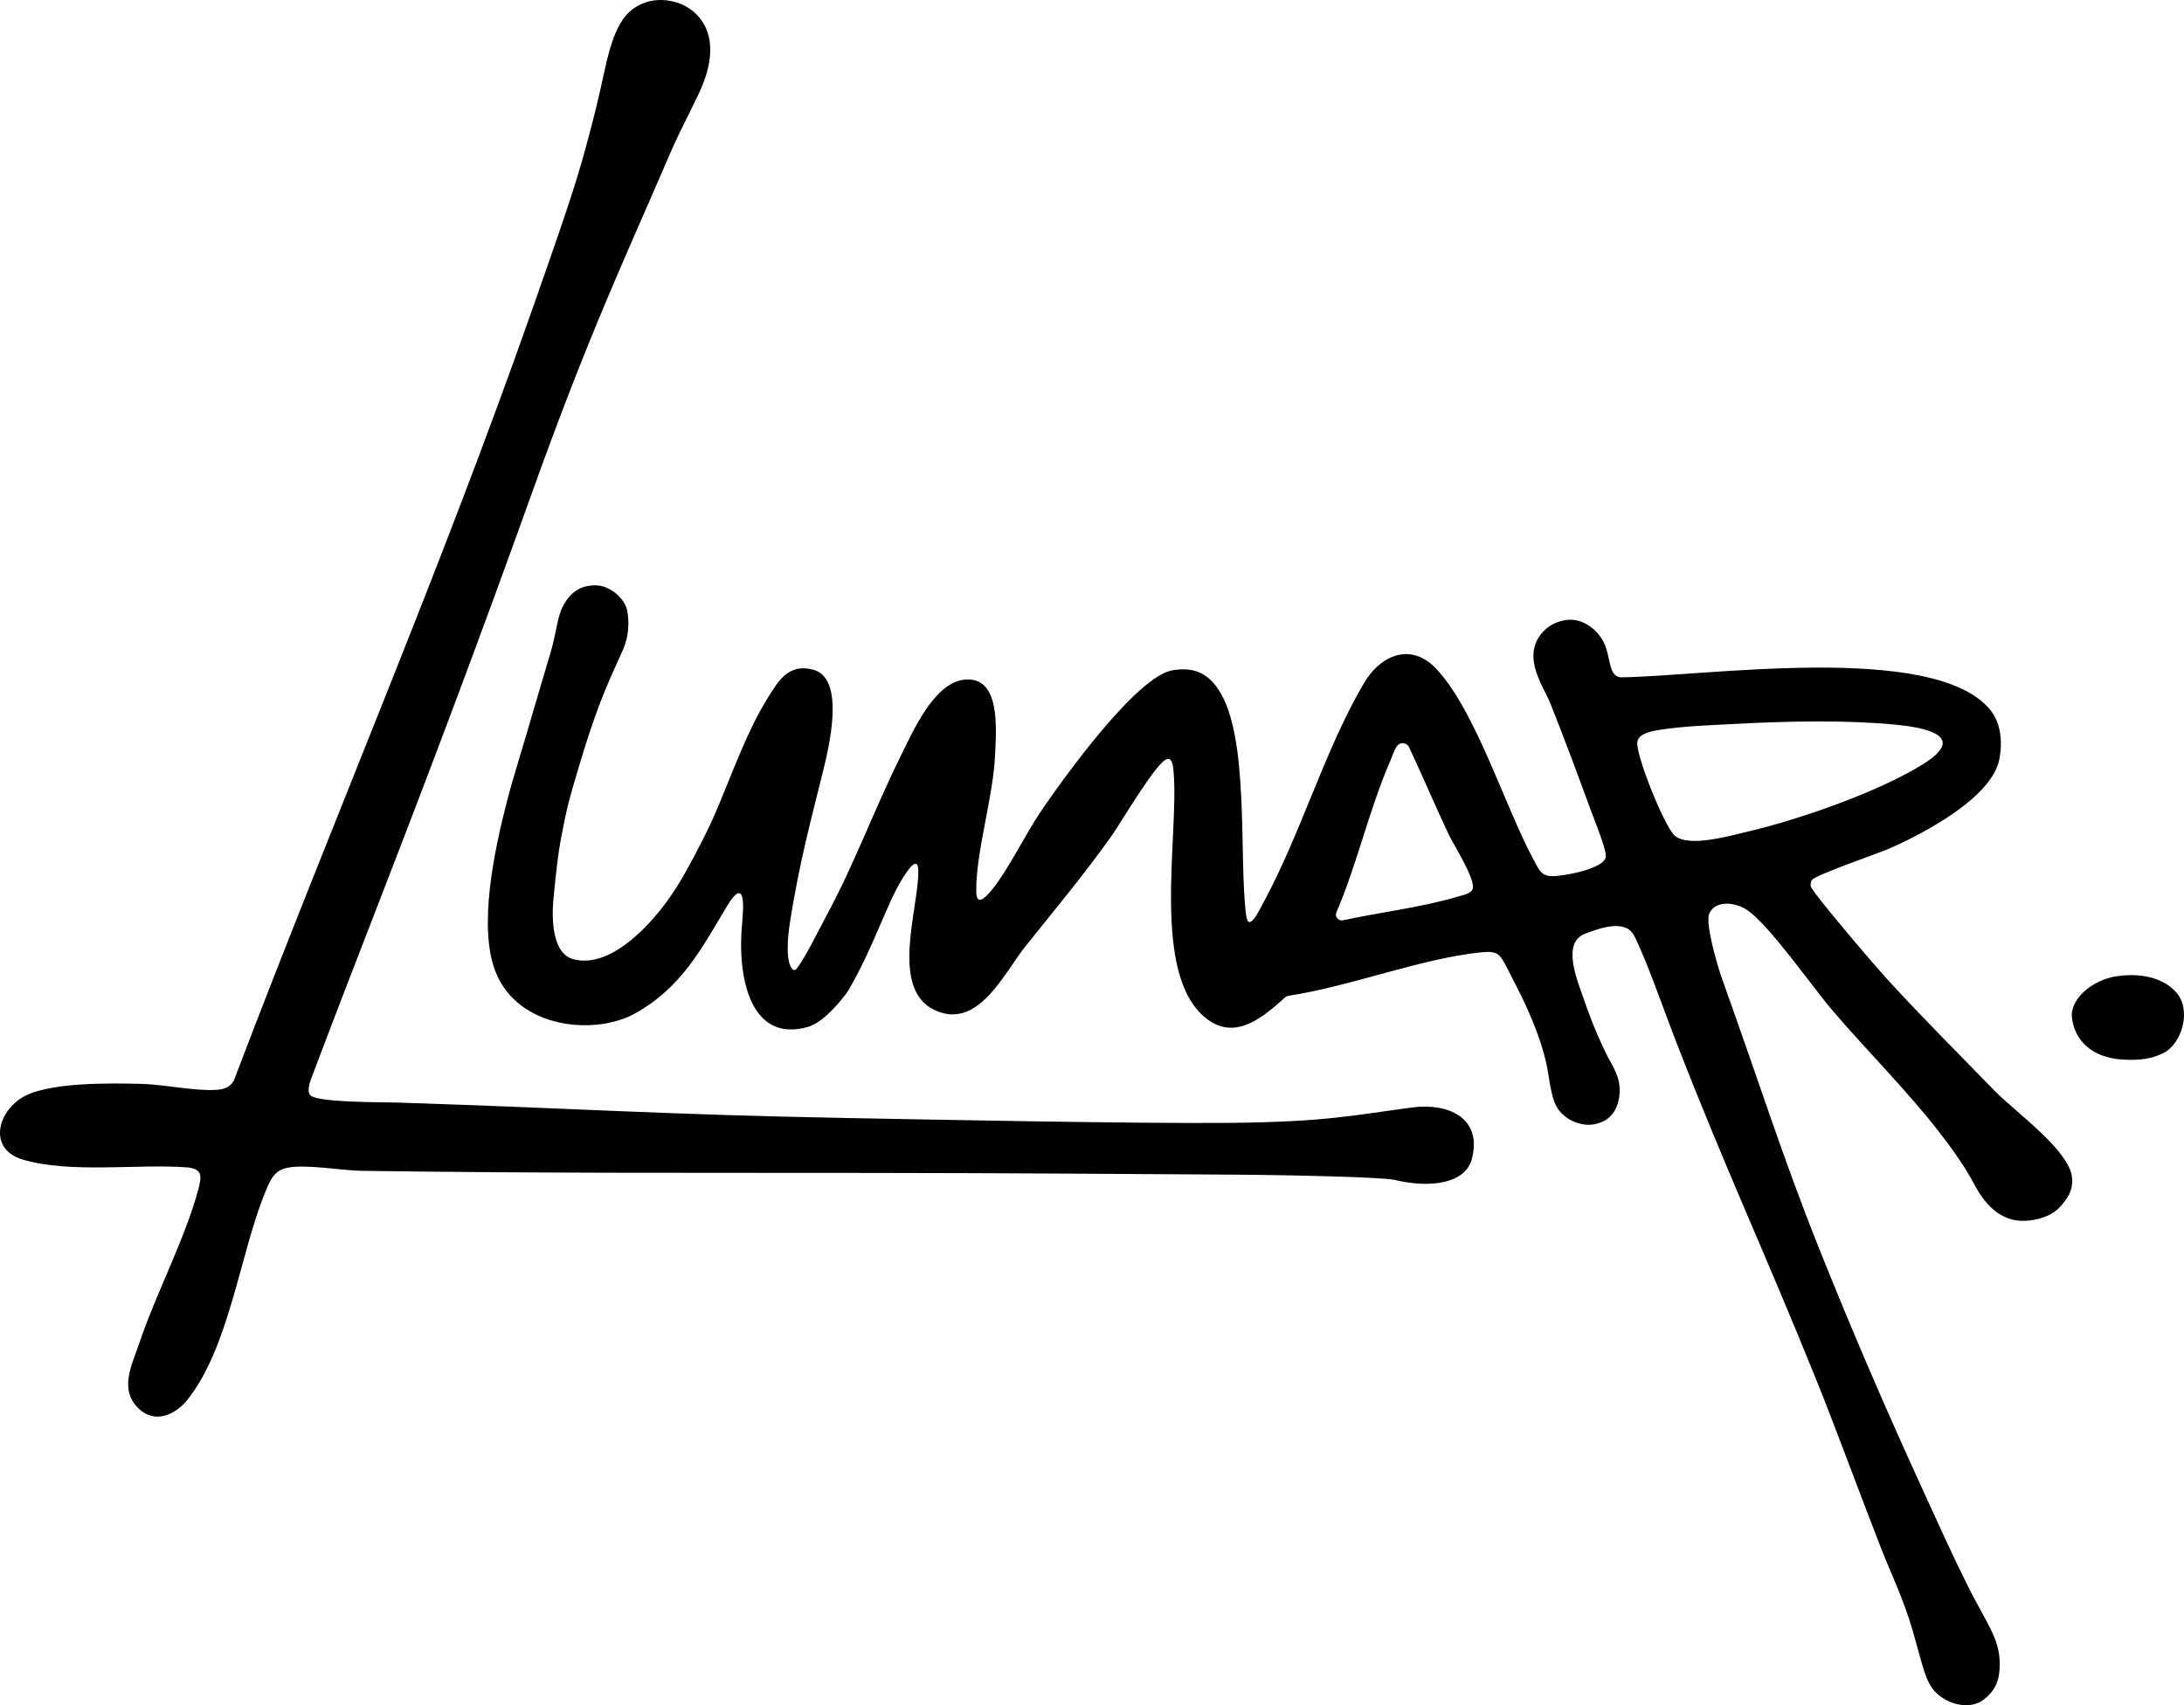
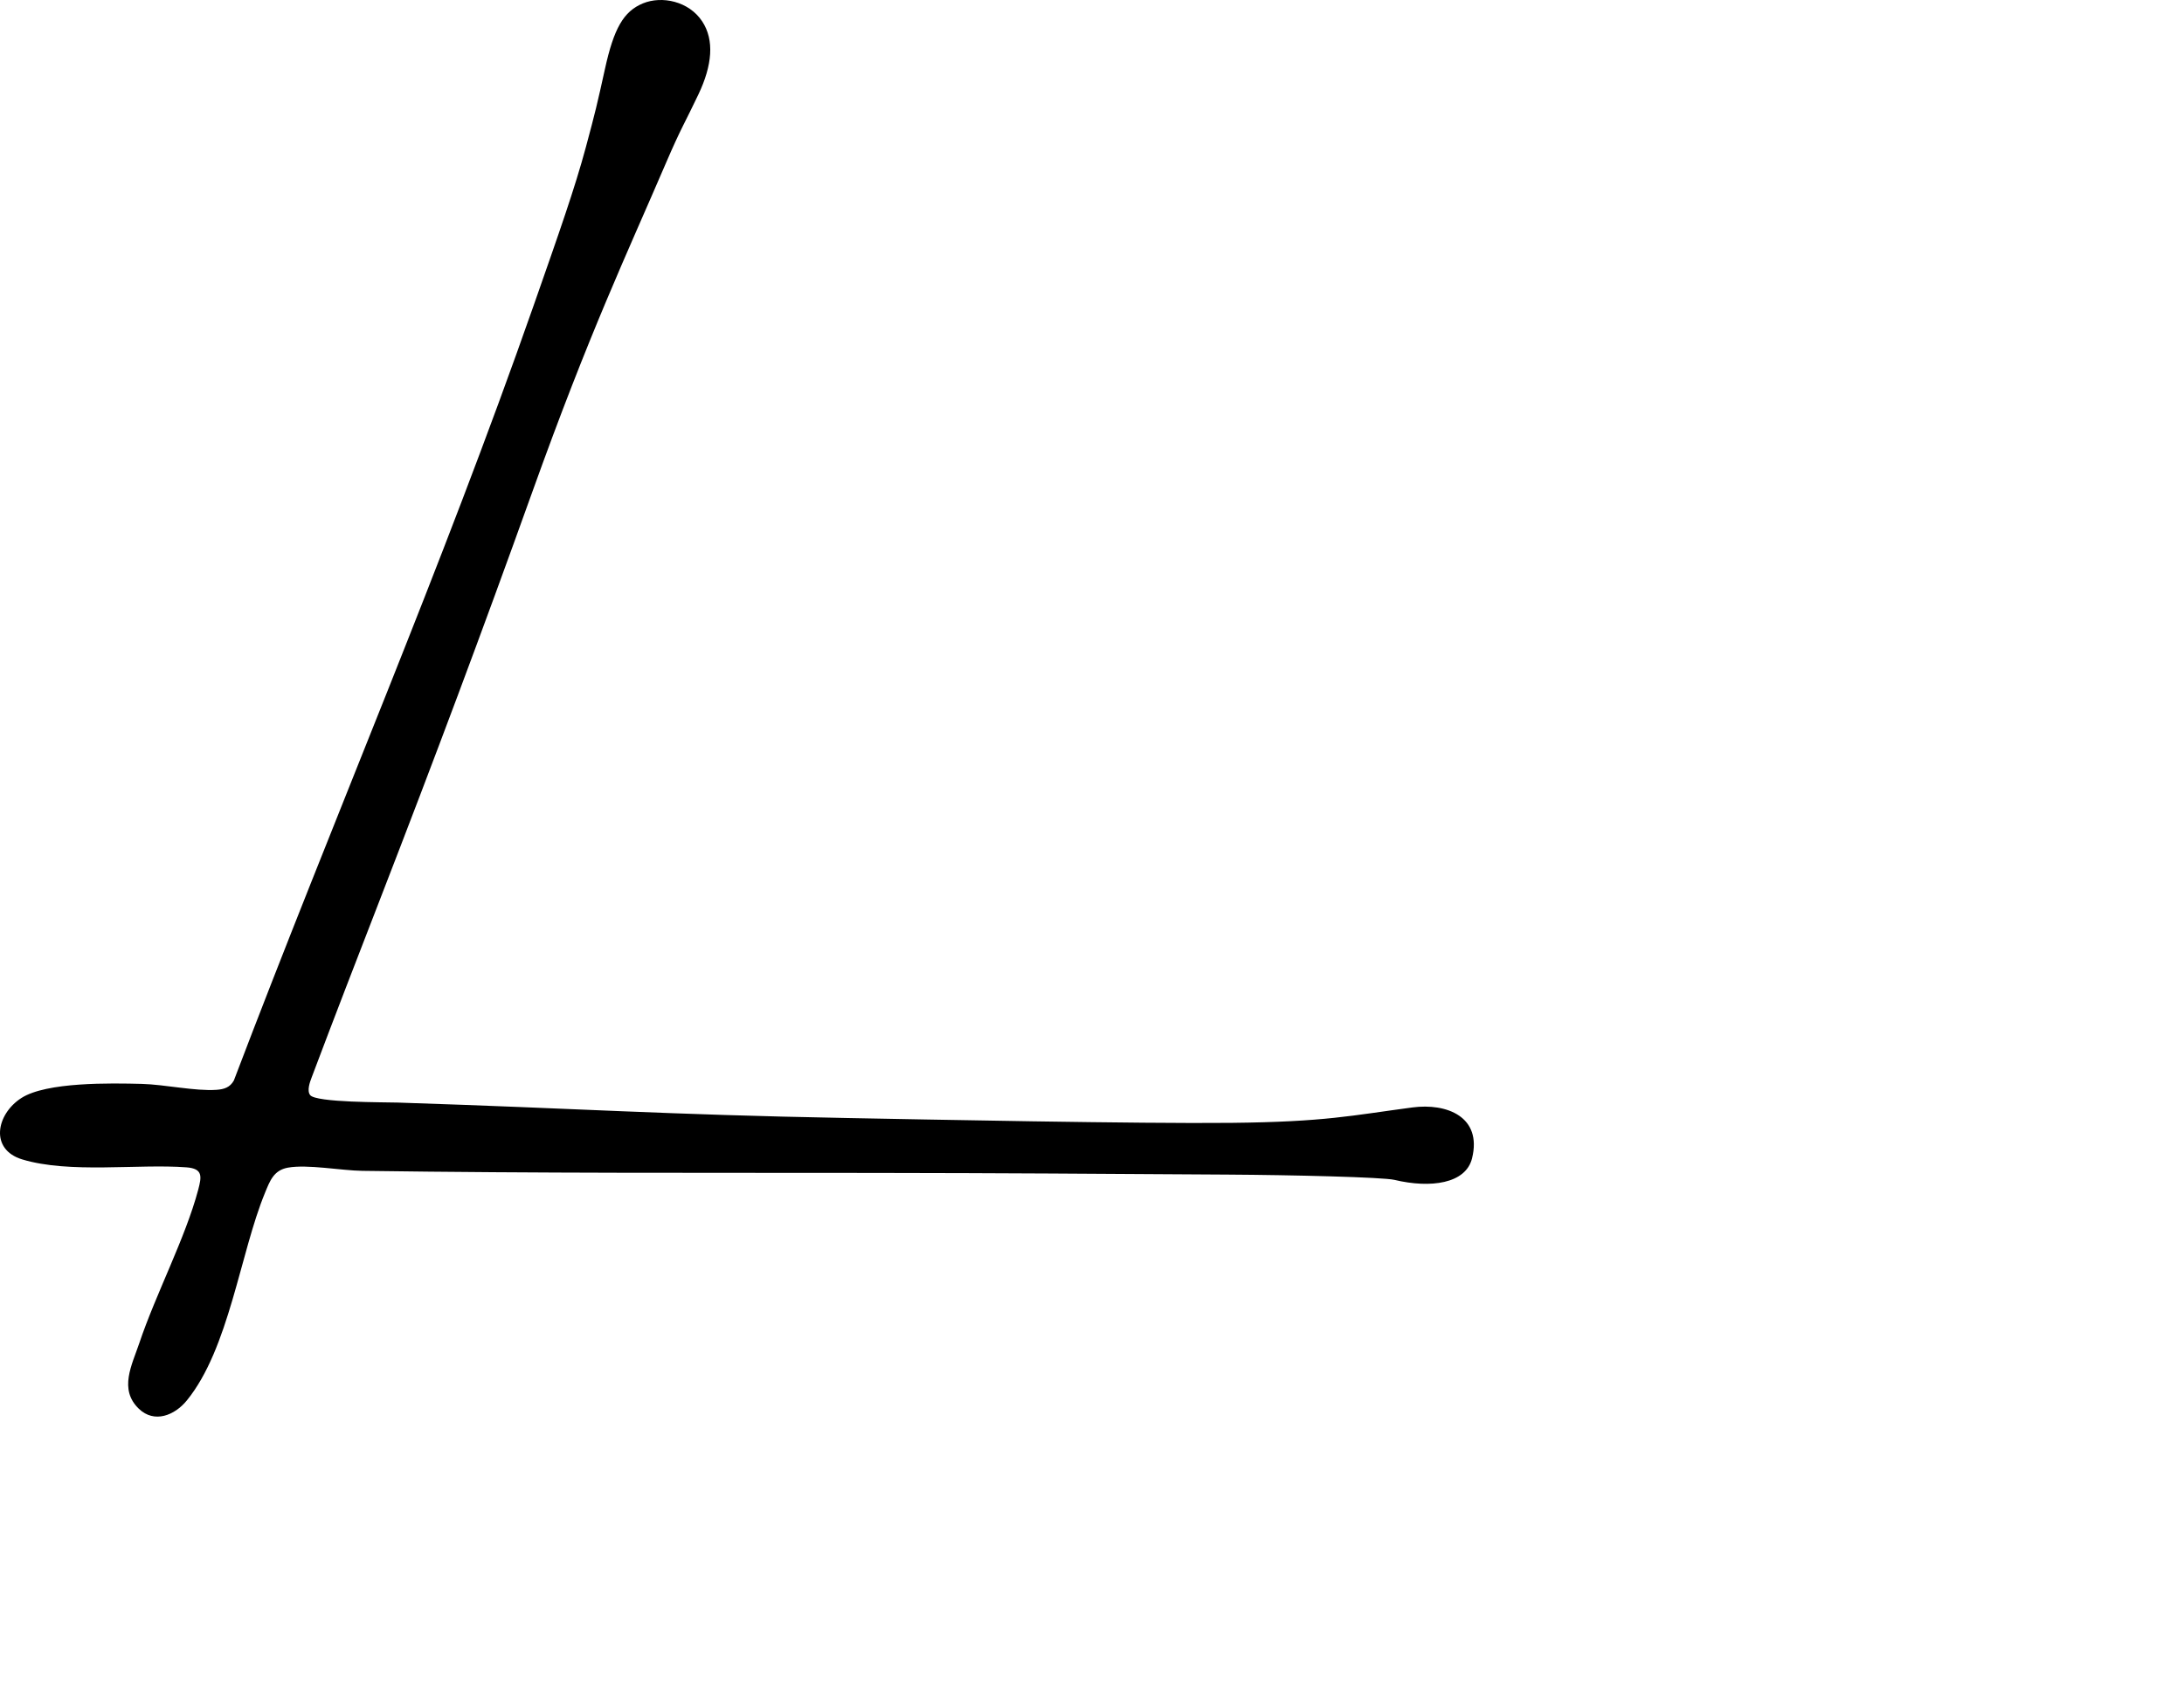
<svg xmlns="http://www.w3.org/2000/svg" id="Layer_2" viewBox="0 0 738.246 576.484">
  <defs>
    <style>.cls-1{fill:#000;stroke-width:0px;}</style>
  </defs>
  <g id="Layer_1-2">
-     <path class="cls-1" d="M674.103,368.65c-13.028-13.424-24.015-24.305-36.748-38.224-3.169-3.465-25.07-29.014-25.292-30.838-.09-.741.049-1.351.374-2.013.82-1.668,22.43-9.039,26.215-10.709,11.334-5.001,34.777-17.1,37.225-30.39,1.039-5.638.526-12.14-3.24-16.642-19.278-23.041-97.182-11.024-124.963-10.845l-.017-.001c-3.38-.497-3.261-4.961-4.688-9.688-1.682-5.573-7.074-9.888-12.29-9.779-6.678.14-13.096,5.745-12.281,13.554.603,5.769,4.003,10.617,5.662,14.75,4.577,11.403,9.275,24.125,13.529,35.708,1.125,3.063,5.49,13.76,5.222,16.121-.465,4.097-14.559,6.632-18.159,6.555-3.544-.076-4.298-1.958-5.839-4.761-9.93-18.071-19.643-50.503-33.099-65.117-8.635-9.378-19.032-5.011-24.772,4.791-13.243,22.614-21.204,50.727-33.943,74.143-1.413,2.598-4.968,10.325-5.785,4.086-2.535-19.375,1.35-60.657-9.489-76.449-3.856-5.618-8.549-7.397-15.303-6.314-12.152,1.948-36.979,36.552-44.378,47.413-5.538,8.129-10.949,19.687-16.805,26.881-1.748,2.147-5.156,5.914-5.239.625-.21-13.333,5.772-31.931,6.372-46.514.345-8.377,2.01-26.57-10.446-25.211-10.343,1.128-17.49,17.829-21.673,26.262-8.8,17.739-15.601,36.493-25.116,53.944-1.727,3.167-6.836,13.736-9.962,17.639-.327.408-.939.414-1.3.036-2.431-2.548-1.588-11.072-.858-15.772,3.209-20.675,7.771-37.181,11.151-50.992,1.861-7.604,7.855-31.467-3.22-34.469-5.874-1.592-9.634.785-12.867,5.553-8.152,12.024-11.931,22.782-18.998,39.901-3.295,7.983-6.998,15.081-11.178,22.659-3.768,6.831-9.057,14.627-16.143,21.151-5.424,4.994-13.735,10.823-22.006,8.581-6.799-1.843-7.432-12.645-6.637-20.808.847-8.701,1.55-15.015,2.519-20.066,2.176-11.341,2.713-12.89,5.727-23.147,3.874-13.182,7.169-22.028,9.042-26.565,2.581-6.252,4.465-10.119,6.191-14.059,2.01-4.59,2.181-9.817,1.31-13.59-.801-3.469-5.427-8.147-10.684-8.144-4.517.002-8.441,1.814-11.267,7.733-1.528,3.201-2.083,8.916-3.66,14.319-2.33,7.984-4.855,16.238-6.324,21.406-2.889,10.164-6.38,20.942-8.609,29.553-4.308,16.643-9.803,42.607-3.845,57.659,7.67,19.379,33.768,21.52,47.129,14.064,15.91-8.879,22.519-22.034,31.088-36.27,6.192-10.288,5.686-.125,5.142,5.452-1.863,19.116,2.973,40.88,22.236,35.366,5.709-1.634,12.339-10.267,13.645-12.314l.003-.004c8.581-14.763,12.993-29.317,18.142-37.586,1.374-2.207,5.429-8.813,5.504-2.746.152,12.356-9.649,39.531,5.259,46.824,14.859,7.269,23.613-12.244,31.032-21.52,9.982-12.481,19.836-24.254,29.13-37.356,3.048-4.298,15.227-25.191,18.711-25.871,1.921-.375,2.047,3.072,2.166,4.412,1.916,21.73-8.172,69.857,11.883,83.914,9.621,6.744,18.822-1.469,25.887-7.798.288-.259.639-.421,1.023-.478,20.563-3.056,45.346-12.79,65.399-14.708,5.352-.512,6.138.644,8.432,5.131,3.267,6.392,10.138,18.746,13.24,31.894,1.351,5.727,1.476,13.065,4.719,16.796,3.475,3.997,8.411,4.807,10.992,4.425,6.445-.955,8.734-5.402,9.171-10.43.494-5.676-2.597-9.615-4.344-13.174-4.139-8.435-6.373-14.813-7.855-19.098-2.239-6.472-7.395-18.807.566-21.834,4.898-1.862,13.58-5.025,16.517.62,3.987,7.663,10.306,25.765,13.644,34.39,17.471,45.142,30.569,72.563,48.635,117.474,5.732,14.249,15.058,39.559,21.509,56.002,2.771,7.062,7.384,16.647,10.382,27.049,3.999,13.877,4.426,18.903,9.79,22.607,4.633,3.199,10.526,3.591,14.088.919,4.998-3.749,5.566-7.998,5.564-12.348-.004-8.554-4.836-14.213-10.85-26.308-5.531-11.124-10.7-22.648-14.518-30.98-13.21-28.821-24.508-55.043-35.689-83.015-12.413-31.054-20.279-56.317-32.796-91.154-1.531-4.262-5.764-18.712-4.335-22.021,2.028-4.696,8.791-3.806,12.5-1.436,7.567,4.834,22.322,26.189,29.247,34.265,11.61,13.538,25.371,27.293,36.136,41.196,3.48,4.495,8.286,10.983,11.824,17.682,2.982,5.645,7.329,10.676,13.45,11.873,5.0.978,12.028-.805,15.117-4.133,2.186-2.355,5.026-5.644,4.313-10.601-.584-4.054-4.341-8.751-8.968-13.353-5.962-5.931-13.367-11.703-17.277-15.732ZM497.783,300.58c-.582,1.573-3.393,2.052-4.951,2.521-12.154,3.659-26.178,5.267-38.759,8.008-.598.13-1.244.042-1.726-.335-.732-.571-.949-1.524-.604-2.329,7.155-16.701,11.125-35.118,18.435-51.746,1.144-2.602,1.825-6.286,4.818-5.269.563.191,1.027.608,1.28,1.145,4.59,9.739,8.777,19.689,13.368,29.435,1.723,3.657,9.307,15.416,8.14,18.571ZM590.432,281.234c-5.958,1.385-19.309,5.237-24.166,1.423-3.563-2.797-13.694-28.168-12.784-32.016.672-2.841,5.14-3.509,7.617-3.903,8.182-1.302,17.773-1.593,26.111-2.034,16.8-.888,36.74-1.333,53.417.275,9.625.928,24.779,3.656,9.647,13.219-15.023,9.493-42.419,18.986-59.842,23.036Z" />
    <path class="cls-1" d="M477.42,374.402c-20.657,2.742-29.394,4.876-61.176,5.213-31.101.33-104.373-1.164-129.855-1.637-62.364-1.158-89.623-3.2-151.969-5.223-4.363-.142-27.657.046-29.591-2.54-1.141-1.526-.088-4.35.524-5.974,7.844-20.827,15.154-39.659,23.298-60.688,18.546-47.884,33.983-89.007,51.324-137.349,19.381-54.033,31.753-79.929,45.22-111.282,5.013-11.67,6.356-13.438,10.922-23.07,4.611-9.726,5.435-18.268,1.25-24.615-4.523-6.859-13.642-8.711-20.004-6.109-6.635,2.713-9.873,8.595-12.846,22.068-2.684,12.161-3.242,14.535-6.487,26.591-3.727,13.846-8.925,28.597-17.573,53.288-31.432,89.736-67.109,172.05-101.407,262.222-1.319,2.362-3.331,2.979-5.894,3.154-7.199.491-17.572-1.812-25.225-2.007-10.457-.266-32.246-.691-40.739,4.794-8.492,5.485-10.744,17.386.324,20.738,16.044,4.859,39.046,1.446,55.495,2.677,5.635.422,5.177,3.106,3.97,7.643-4.305,16.188-14.318,35.203-19.891,51.784-2.483,7.386-6.982,15.615-.17,22.178,5.26,5.068,12.142,2.231,16.234-2.794,14.295-17.557,18.016-49.781,26.423-70.207,1.656-4.023,2.935-7.627,7.745-8.498,6.578-1.191,18.021.982,25.139,1.081,61.707.857,110.889.622,172.584.702,46.306.06,73.75.28,119.943.564,21.647.133,52.486.859,56.398,1.792,12.181,2.905,24.072,1.294,26.197-7.271,3.501-14.115-8.576-18.762-20.16-17.225Z" />
-     <path class="cls-1" d="M715.937,329.979c-8.826,1.154-16.29,7.923-15.575,14.072.855,7.341,6.385,13.466,16.959,14.151,6.315.409,10.124-.347,13.829-2.114,6.297-3.004,9.756-14.429,4.588-20.44-3.603-4.191-10.249-6.918-19.802-5.669Z" />
  </g>
</svg>